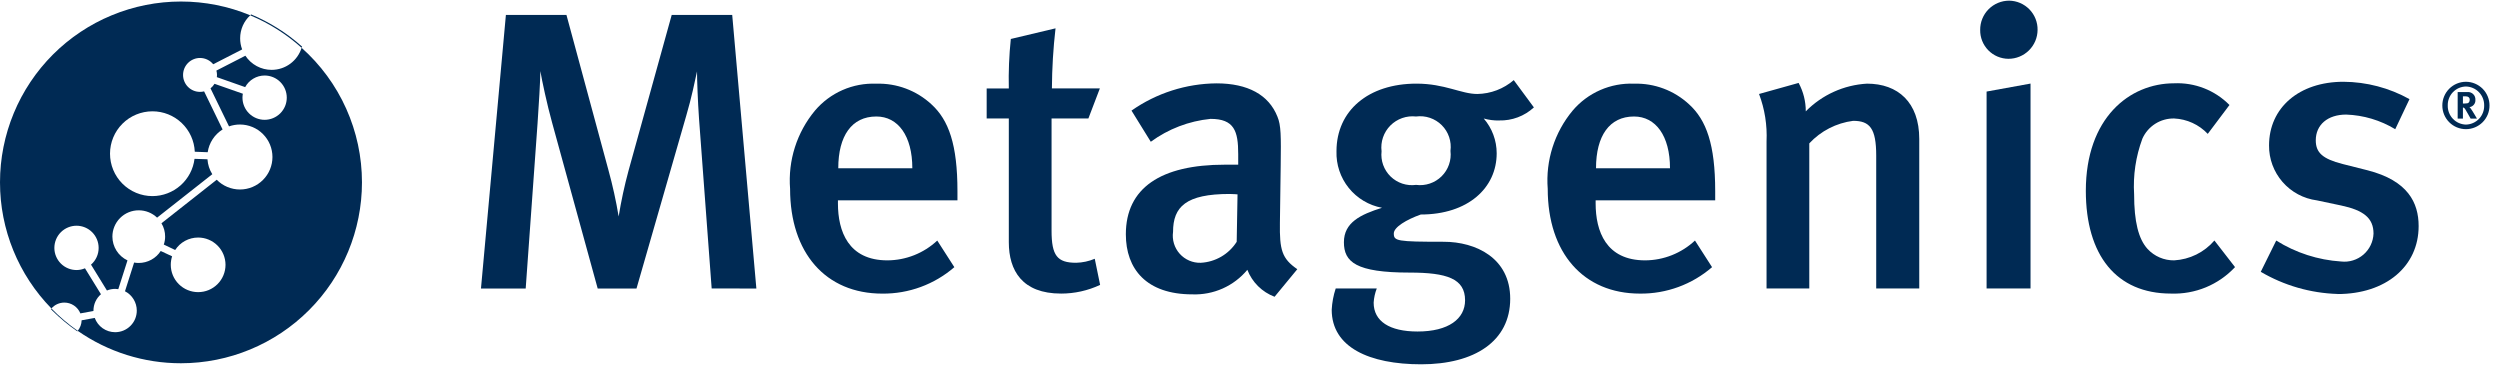
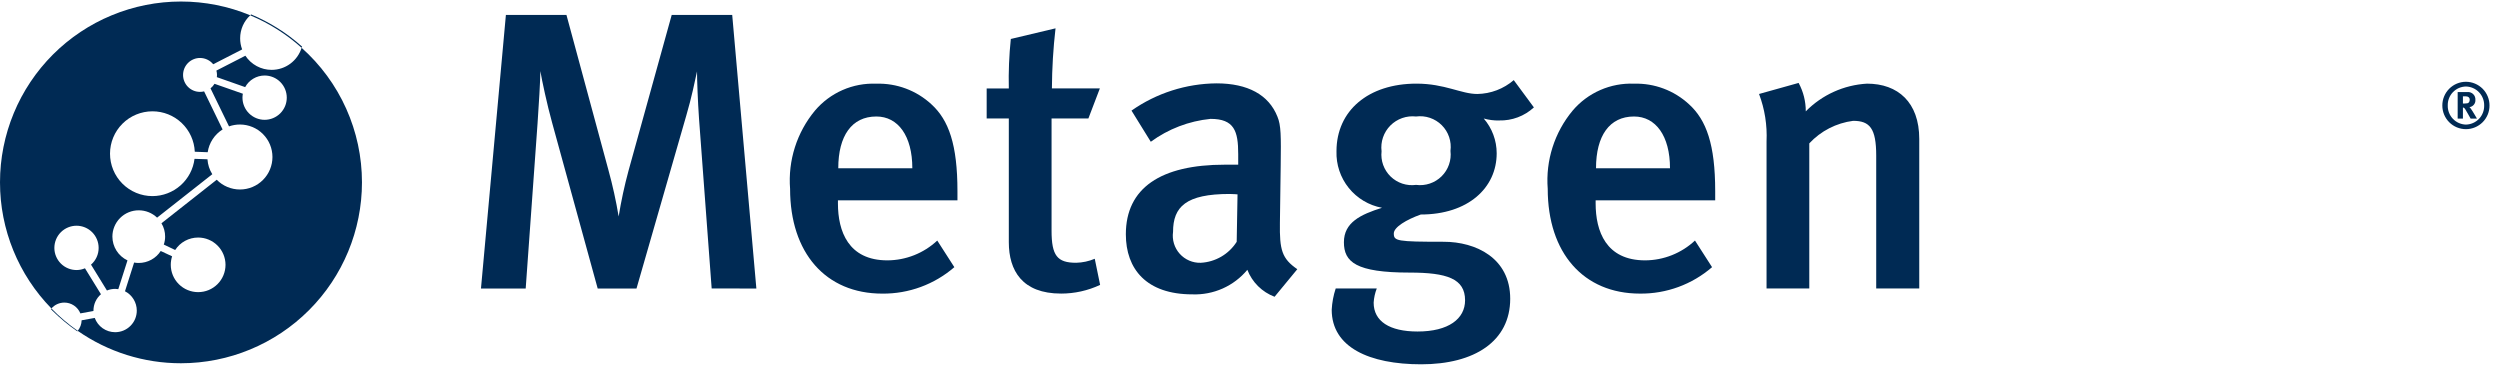
<svg xmlns="http://www.w3.org/2000/svg" role="img" viewBox="0 0 137 20" class="css-1bglxvq">
  <title>Home</title>
  <svg fill="none" viewBox="0 0 165 24">
    <path d="M46.97 18.996L46.136 7.8C46.056 6.658 46.003 5.217 46.003 4.671C45.875 5.269 45.64 6.416 45.299 7.569L42.009 18.999H39.448L36.442 8.063C36.107 6.864 35.765 5.248 35.663 4.648C35.663 5.248 35.558 6.968 35.479 8.09L34.696 18.999H31.744L33.389 0.942H37.386L40.154 11.171C40.433 12.183 40.659 13.209 40.831 14.244C40.996 13.224 41.214 12.213 41.484 11.216L44.333 0.941H48.326L49.92 18.998L46.97 18.996Z" fill="#002A54" />
    <path d="M57.836 7.645C56.215 7.645 55.326 8.923 55.326 11.061H60.214C60.214 8.923 59.271 7.645 57.841 7.645H57.836ZM55.304 13.177V13.384C55.304 15.212 55.984 17.14 58.569 17.14C59.791 17.135 60.967 16.668 61.859 15.833L62.987 17.589C61.668 18.731 59.976 19.352 58.231 19.335C54.494 19.335 52.146 16.647 52.146 12.42C52 10.55 52.59 8.697 53.789 7.254C54.285 6.67 54.907 6.206 55.609 5.899C56.312 5.591 57.075 5.448 57.841 5.48C59.182 5.44 60.485 5.927 61.47 6.837C62.618 7.882 63.192 9.499 63.192 12.576V13.179L55.304 13.177Z" fill="#002A54" />
    <path d="M70.026 19.332C67.47 19.332 66.582 17.818 66.582 15.942V7.776H65.12V5.793H66.582C66.557 4.703 66.601 3.612 66.714 2.528L69.665 1.826C69.513 3.142 69.434 4.466 69.426 5.791H72.591L71.834 7.774H69.403V15.181C69.403 16.824 69.774 17.299 71.023 17.299C71.446 17.289 71.864 17.2 72.254 17.035L72.608 18.759C71.799 19.139 70.916 19.334 70.022 19.333" fill="#002A54" />
    <path d="M81.156 12.758C78.283 12.758 77.421 13.594 77.421 15.264C77.385 15.521 77.406 15.784 77.482 16.033C77.558 16.282 77.688 16.512 77.862 16.706C78.036 16.9 78.25 17.053 78.49 17.156C78.729 17.259 78.988 17.308 79.249 17.3C79.726 17.275 80.191 17.136 80.604 16.895C81.017 16.655 81.366 16.318 81.622 15.915L81.677 12.784C81.677 12.784 81.36 12.758 81.149 12.758H81.156ZM84.122 19.543C83.715 19.389 83.344 19.151 83.034 18.845C82.724 18.538 82.483 18.17 82.325 17.764C81.884 18.294 81.328 18.716 80.698 18.997C80.068 19.277 79.382 19.41 78.693 19.384C75.665 19.384 74.306 17.715 74.306 15.419C74.306 12.365 76.604 10.825 80.835 10.825H81.722V10.123C81.722 8.609 81.463 7.802 79.897 7.802C78.47 7.944 77.108 8.466 75.952 9.313L74.679 7.256C76.324 6.102 78.281 5.475 80.291 5.458C82.357 5.458 83.739 6.214 84.31 7.654C84.551 8.227 84.551 8.931 84.526 10.887L84.474 14.668C84.448 16.446 84.6 17.021 85.622 17.723L84.122 19.543Z" fill="#002A54" />
    <path d="M93.458 7.645C93.148 7.61 92.835 7.646 92.542 7.749C92.249 7.853 91.982 8.021 91.763 8.242C91.544 8.463 91.378 8.731 91.278 9.025C91.177 9.319 91.145 9.632 91.183 9.941C91.149 10.245 91.185 10.553 91.288 10.841C91.392 11.129 91.559 11.39 91.778 11.604C91.998 11.818 92.263 11.979 92.554 12.075C92.845 12.171 93.154 12.2 93.458 12.159C93.763 12.199 94.074 12.169 94.367 12.071C94.659 11.973 94.925 11.81 95.144 11.594C95.364 11.377 95.531 11.114 95.632 10.823C95.734 10.532 95.768 10.222 95.731 9.916C95.772 9.608 95.742 9.295 95.642 9C95.543 8.706 95.377 8.438 95.157 8.219C94.937 7.999 94.669 7.833 94.374 7.733C94.08 7.634 93.766 7.604 93.458 7.645ZM98.942 7.909C98.599 7.914 98.257 7.87 97.926 7.778C98.478 8.415 98.782 9.231 98.781 10.074C98.781 12.367 96.879 14.114 93.771 14.114C92.828 14.45 91.991 14.947 91.991 15.365C91.991 15.862 92.177 15.913 95.287 15.913C97.401 15.913 99.674 16.983 99.674 19.671C99.674 22.481 97.318 24 93.797 24C90.378 24 87.893 22.88 87.893 20.4C87.918 19.922 88.006 19.449 88.157 18.995H90.867C90.75 19.294 90.681 19.61 90.661 19.931C90.661 21.16 91.707 21.836 93.561 21.836C95.602 21.836 96.695 20.999 96.695 19.776C96.695 18.344 95.493 17.947 93.033 17.947C89.485 17.947 88.698 17.244 88.698 15.942C88.698 14.639 89.796 14.115 91.212 13.67C90.347 13.51 89.569 13.045 89.018 12.361C88.467 11.677 88.18 10.818 88.208 9.94C88.208 7.251 90.318 5.476 93.487 5.476C95.363 5.476 96.436 6.159 97.503 6.159C98.387 6.145 99.239 5.821 99.908 5.244L101.237 7.045C100.614 7.62 99.79 7.929 98.942 7.906" fill="#002A54" />
    <path d="M107.843 7.645C106.225 7.645 105.337 8.922 105.337 11.061H110.22C110.22 8.922 109.276 7.645 107.846 7.645H107.843ZM105.312 13.177V13.384C105.312 15.212 105.991 17.14 108.58 17.14C109.802 17.134 110.976 16.667 111.868 15.832L112.996 17.589C111.676 18.731 109.984 19.352 108.238 19.334C104.506 19.334 102.15 16.646 102.15 12.42C102.005 10.55 102.595 8.697 103.796 7.254C104.292 6.67 104.914 6.207 105.616 5.9C106.318 5.592 107.081 5.448 107.846 5.479C109.187 5.439 110.49 5.927 111.474 6.837C112.625 7.882 113.203 9.499 113.203 12.575V13.179L105.312 13.177Z" fill="#002A54" />
    <path d="M123.83 18.995V10.226C123.83 8.43 123.407 7.931 122.308 7.931C121.199 8.074 120.174 8.6 119.413 9.419V18.995H116.592V9.289C116.642 8.223 116.474 7.157 116.097 6.159L118.709 5.429C119.021 6.005 119.184 6.651 119.181 7.306C120.254 6.215 121.696 5.563 123.224 5.477C125.261 5.477 126.671 6.706 126.671 9.128V18.995H123.83Z" fill="#002A54" />
-     <path d="M131.115 18.996V5.999L134.015 5.472V18.996H131.115ZM132.553 3.837C132.305 3.835 132.06 3.784 131.832 3.687C131.604 3.59 131.398 3.449 131.225 3.272C131.052 3.095 130.916 2.885 130.824 2.655C130.733 2.425 130.688 2.179 130.692 1.932C130.689 1.679 130.737 1.429 130.832 1.194C130.926 0.96 131.067 0.747 131.245 0.567C131.423 0.388 131.634 0.245 131.868 0.148C132.101 0.05 132.352 0 132.605 0C132.855 0.004 133.102 0.056 133.332 0.155C133.561 0.254 133.769 0.398 133.944 0.577C134.118 0.757 134.255 0.969 134.347 1.201C134.439 1.434 134.485 1.682 134.48 1.932C134.477 2.44 134.271 2.925 133.91 3.282C133.549 3.639 133.061 3.839 132.553 3.837Z" fill="#002A54" />
-     <path d="M143.283 19.332C139.674 19.332 137.665 16.799 137.665 12.548C137.665 7.748 140.537 5.454 143.493 5.454C144.168 5.424 144.842 5.536 145.471 5.782C146.1 6.029 146.67 6.405 147.145 6.886L145.712 8.792C145.132 8.178 144.337 7.814 143.493 7.776C143.052 7.768 142.618 7.889 142.246 8.125C141.874 8.362 141.579 8.702 141.399 9.104C140.961 10.279 140.775 11.533 140.852 12.784C140.852 14.582 141.14 15.73 141.737 16.384C141.96 16.626 142.232 16.819 142.535 16.949C142.838 17.079 143.165 17.144 143.495 17.14C144.003 17.111 144.5 16.981 144.957 16.756C145.413 16.53 145.819 16.216 146.151 15.83L147.512 17.586C146.973 18.163 146.317 18.617 145.588 18.919C144.858 19.22 144.072 19.361 143.283 19.332Z" fill="#002A54" />
-     <path d="M154.279 19.358C152.493 19.303 150.75 18.8 149.21 17.896L150.231 15.832C151.52 16.641 152.992 17.117 154.512 17.215C154.775 17.245 155.043 17.221 155.296 17.142C155.55 17.064 155.785 16.934 155.986 16.761C156.187 16.588 156.35 16.375 156.464 16.136C156.579 15.897 156.643 15.636 156.652 15.371C156.652 14.353 156 13.833 154.512 13.518L152.915 13.181C152.036 13.066 151.229 12.634 150.647 11.965C150.065 11.297 149.748 10.438 149.757 9.552C149.757 7.073 151.737 5.353 154.667 5.353C156.194 5.362 157.693 5.756 159.026 6.499L158.086 8.484C157.107 7.891 155.993 7.559 154.849 7.518C153.619 7.518 152.841 8.198 152.841 9.218C152.841 10.023 153.28 10.44 154.615 10.781L156.261 11.196C158.923 11.877 159.63 13.339 159.63 14.877C159.63 17.54 157.463 19.363 154.279 19.363" fill="#002A54" />
    <path d="M162.751 8.481C162.546 8.481 162.343 8.44 162.154 8.362C161.964 8.283 161.792 8.168 161.647 8.022C161.502 7.877 161.388 7.704 161.31 7.515C161.232 7.325 161.193 7.122 161.194 6.917C161.193 6.712 161.233 6.509 161.311 6.32C161.389 6.13 161.504 5.958 161.648 5.813C161.793 5.668 161.965 5.552 162.154 5.474C162.343 5.395 162.546 5.354 162.751 5.354C162.956 5.354 163.159 5.395 163.348 5.474C163.537 5.553 163.709 5.668 163.854 5.813C163.998 5.959 164.112 6.131 164.19 6.32C164.268 6.509 164.308 6.712 164.307 6.917C164.309 7.122 164.269 7.325 164.192 7.514C164.114 7.704 163.999 7.877 163.855 8.022C163.71 8.167 163.538 8.283 163.349 8.361C163.16 8.44 162.957 8.481 162.751 8.481ZM162.751 5.665C162.59 5.668 162.431 5.702 162.283 5.767C162.136 5.832 162.002 5.925 161.891 6.041C161.779 6.158 161.692 6.295 161.634 6.445C161.575 6.595 161.548 6.756 161.552 6.917C161.547 7.078 161.575 7.239 161.633 7.39C161.691 7.541 161.778 7.679 161.89 7.796C162.001 7.914 162.135 8.008 162.282 8.073C162.43 8.139 162.59 8.175 162.751 8.179C162.914 8.175 163.073 8.14 163.222 8.074C163.37 8.009 163.504 7.915 163.616 7.798C163.728 7.68 163.815 7.542 163.873 7.391C163.931 7.24 163.959 7.079 163.955 6.917C163.961 6.591 163.838 6.277 163.612 6.042C163.387 5.808 163.077 5.672 162.751 5.665ZM163.061 7.783C162.994 7.666 162.965 7.619 162.897 7.494C162.722 7.178 162.67 7.09 162.607 7.064C162.59 7.056 162.572 7.051 162.553 7.051V7.783H162.206V6.031H162.86C162.928 6.026 162.997 6.036 163.062 6.061C163.126 6.085 163.185 6.122 163.233 6.171C163.282 6.219 163.32 6.277 163.345 6.341C163.37 6.405 163.38 6.474 163.376 6.543C163.386 6.658 163.351 6.773 163.278 6.863C163.205 6.954 163.1 7.012 162.985 7.027C163.013 7.049 163.037 7.075 163.058 7.103C163.158 7.229 163.479 7.783 163.479 7.783H163.061ZM162.876 6.337C162.812 6.319 162.745 6.311 162.679 6.312H162.553V6.788H162.67C162.821 6.788 162.889 6.77 162.933 6.728C162.978 6.68 163.002 6.617 163 6.552C163.006 6.508 162.996 6.462 162.973 6.423C162.95 6.384 162.915 6.354 162.873 6.337H162.876Z" fill="#002A54" />
    <path d="M5.304 20.64L6.168 20.482V20.456C6.168 20.251 6.212 20.048 6.297 19.862C6.383 19.675 6.507 19.51 6.663 19.376L5.608 17.663C5.433 17.739 5.244 17.778 5.053 17.779C4.861 17.779 4.67 17.741 4.493 17.668C4.315 17.595 4.154 17.488 4.018 17.352C3.882 17.216 3.774 17.055 3.7 16.878C3.626 16.701 3.588 16.511 3.588 16.319C3.588 16.127 3.626 15.936 3.699 15.758C3.772 15.581 3.88 15.419 4.016 15.283C4.152 15.147 4.314 15.039 4.492 14.965C4.67 14.891 4.86 14.854 5.053 14.854C5.44 14.855 5.812 15.01 6.085 15.285C6.358 15.56 6.511 15.932 6.51 16.319C6.511 16.528 6.466 16.735 6.379 16.925C6.293 17.116 6.166 17.285 6.007 17.422L7.057 19.129C7.229 19.059 7.414 19.022 7.6 19.022C7.67 19.024 7.739 19.03 7.808 19.04L8.414 17.142C8.117 17.001 7.865 16.779 7.689 16.502C7.513 16.224 7.419 15.902 7.418 15.574C7.418 15.345 7.462 15.119 7.55 14.909C7.637 14.698 7.765 14.506 7.926 14.345C8.088 14.183 8.279 14.055 8.49 13.968C8.701 13.881 8.928 13.836 9.156 13.837C9.608 13.836 10.042 14.01 10.368 14.321L14.011 11.454C13.824 11.157 13.715 10.818 13.693 10.468L12.838 10.44C12.755 11.118 12.426 11.742 11.914 12.194C11.402 12.647 10.742 12.898 10.059 12.899C9.316 12.898 8.604 12.602 8.08 12.077C7.555 11.552 7.261 10.84 7.261 10.098C7.261 9.357 7.556 8.646 8.081 8.122C8.605 7.598 9.317 7.304 10.059 7.303C10.78 7.302 11.473 7.578 11.994 8.076C12.515 8.573 12.824 9.252 12.856 9.971L13.708 10.003C13.753 9.696 13.864 9.403 14.034 9.144C14.203 8.885 14.427 8.665 14.691 8.501L13.471 5.987C13.383 6.009 13.292 6.021 13.201 6.02C13.055 6.021 12.909 5.992 12.773 5.936C12.637 5.88 12.514 5.798 12.41 5.694C12.306 5.591 12.224 5.467 12.168 5.332C12.111 5.196 12.082 5.051 12.082 4.904C12.082 4.757 12.111 4.611 12.166 4.475C12.223 4.339 12.305 4.216 12.409 4.111C12.513 4.007 12.636 3.924 12.772 3.868C12.908 3.811 13.054 3.782 13.201 3.782C13.368 3.782 13.533 3.82 13.683 3.891C13.834 3.963 13.966 4.067 14.072 4.197L15.982 3.218C15.893 2.983 15.849 2.734 15.85 2.483C15.85 2.197 15.909 1.915 16.023 1.654C16.138 1.393 16.306 1.159 16.516 0.966C15.067 0.365 13.514 0.056 11.945 0.057C10.377 0.057 8.823 0.366 7.374 0.966C5.924 1.565 4.608 2.444 3.498 3.552C2.389 4.661 1.509 5.976 0.909 7.424C0.309 8.872 -0 10.424 2.55811e-06 11.991C-0.002 15.102 1.216 18.09 3.393 20.315C3.498 20.193 3.628 20.096 3.774 20.029C3.92 19.963 4.079 19.928 4.24 19.927C4.468 19.925 4.692 19.992 4.882 20.12C5.072 20.247 5.219 20.428 5.304 20.64Z" fill="#002A54" />
    <path d="M19.906 3.112C19.775 3.533 19.512 3.901 19.157 4.163C18.802 4.425 18.373 4.566 17.931 4.567C17.587 4.568 17.248 4.483 16.945 4.32C16.642 4.157 16.384 3.921 16.195 3.634L14.283 4.614C14.308 4.709 14.321 4.807 14.322 4.906C14.322 4.954 14.319 5.001 14.312 5.048L16.181 5.706C16.306 5.475 16.491 5.281 16.718 5.147C16.943 5.012 17.202 4.941 17.465 4.94C17.657 4.94 17.847 4.978 18.025 5.051C18.202 5.124 18.363 5.232 18.499 5.368C18.635 5.504 18.743 5.665 18.816 5.842C18.889 6.02 18.927 6.21 18.927 6.402C18.927 6.593 18.889 6.783 18.816 6.961C18.742 7.138 18.634 7.299 18.499 7.435C18.363 7.571 18.202 7.678 18.024 7.752C17.847 7.826 17.657 7.863 17.465 7.864C17.077 7.863 16.705 7.709 16.431 7.434C16.157 7.16 16.003 6.789 16.003 6.402C16.004 6.315 16.012 6.228 16.028 6.142L14.158 5.487C14.088 5.602 13.999 5.704 13.894 5.788L15.115 8.297C15.347 8.216 15.591 8.174 15.838 8.174C16.119 8.175 16.398 8.23 16.658 8.338C16.919 8.446 17.155 8.604 17.354 8.803C17.553 9.002 17.711 9.238 17.819 9.498C17.926 9.758 17.982 10.037 17.982 10.318C17.982 10.599 17.927 10.878 17.819 11.138C17.711 11.399 17.553 11.635 17.354 11.834C17.155 12.033 16.919 12.191 16.659 12.299C16.398 12.407 16.119 12.463 15.838 12.463C15.552 12.463 15.269 12.406 15.006 12.296C14.742 12.185 14.504 12.024 14.304 11.819L10.656 14.692C10.816 14.957 10.9 15.261 10.898 15.57C10.899 15.749 10.869 15.928 10.81 16.097L11.561 16.456C11.725 16.203 11.949 15.996 12.214 15.852C12.479 15.709 12.775 15.634 13.076 15.634C13.555 15.633 14.014 15.823 14.353 16.16C14.692 16.497 14.883 16.955 14.884 17.433C14.884 17.67 14.837 17.905 14.746 18.124C14.656 18.343 14.523 18.542 14.355 18.71C14.187 18.877 13.988 19.01 13.768 19.101C13.549 19.191 13.314 19.237 13.076 19.237C12.598 19.237 12.139 19.047 11.8 18.709C11.461 18.37 11.271 17.912 11.271 17.433C11.271 17.243 11.301 17.054 11.359 16.873L10.608 16.522C10.451 16.765 10.236 16.964 9.982 17.102C9.727 17.24 9.443 17.312 9.153 17.312C9.052 17.313 8.951 17.303 8.852 17.284L8.249 19.18C8.484 19.3 8.681 19.483 8.818 19.709C8.956 19.934 9.028 20.193 9.028 20.457C9.028 20.644 8.99 20.83 8.919 21.003C8.847 21.176 8.741 21.333 8.608 21.465C8.475 21.598 8.318 21.702 8.144 21.774C7.971 21.845 7.785 21.881 7.598 21.881C7.304 21.881 7.017 21.79 6.777 21.622C6.536 21.453 6.354 21.215 6.253 20.939L5.388 21.096C5.381 21.35 5.29 21.594 5.129 21.791C7.126 23.186 9.505 23.933 11.942 23.931C15.111 23.93 18.15 22.671 20.39 20.431C22.631 18.192 23.89 15.155 23.89 11.989C23.89 10.312 23.535 8.655 22.848 7.125C22.162 5.595 21.159 4.227 19.906 3.112Z" fill="#002A54" />
    <path d="M19.941 3.035C18.945 2.143 17.806 1.424 16.573 0.907C16.552 0.925 16.536 0.948 16.516 0.968C17.759 1.487 18.905 2.212 19.906 3.112C19.915 3.085 19.934 3.063 19.941 3.035Z" fill="#002A54" />
    <path d="M3.393 20.315C3.381 20.329 3.362 20.334 3.352 20.348C3.386 20.381 3.419 20.415 3.449 20.452C3.961 20.958 4.515 21.419 5.107 21.828C5.117 21.817 5.122 21.801 5.131 21.79C4.506 21.354 3.924 20.86 3.393 20.315Z" fill="#002A54" />
  </svg>
</svg>